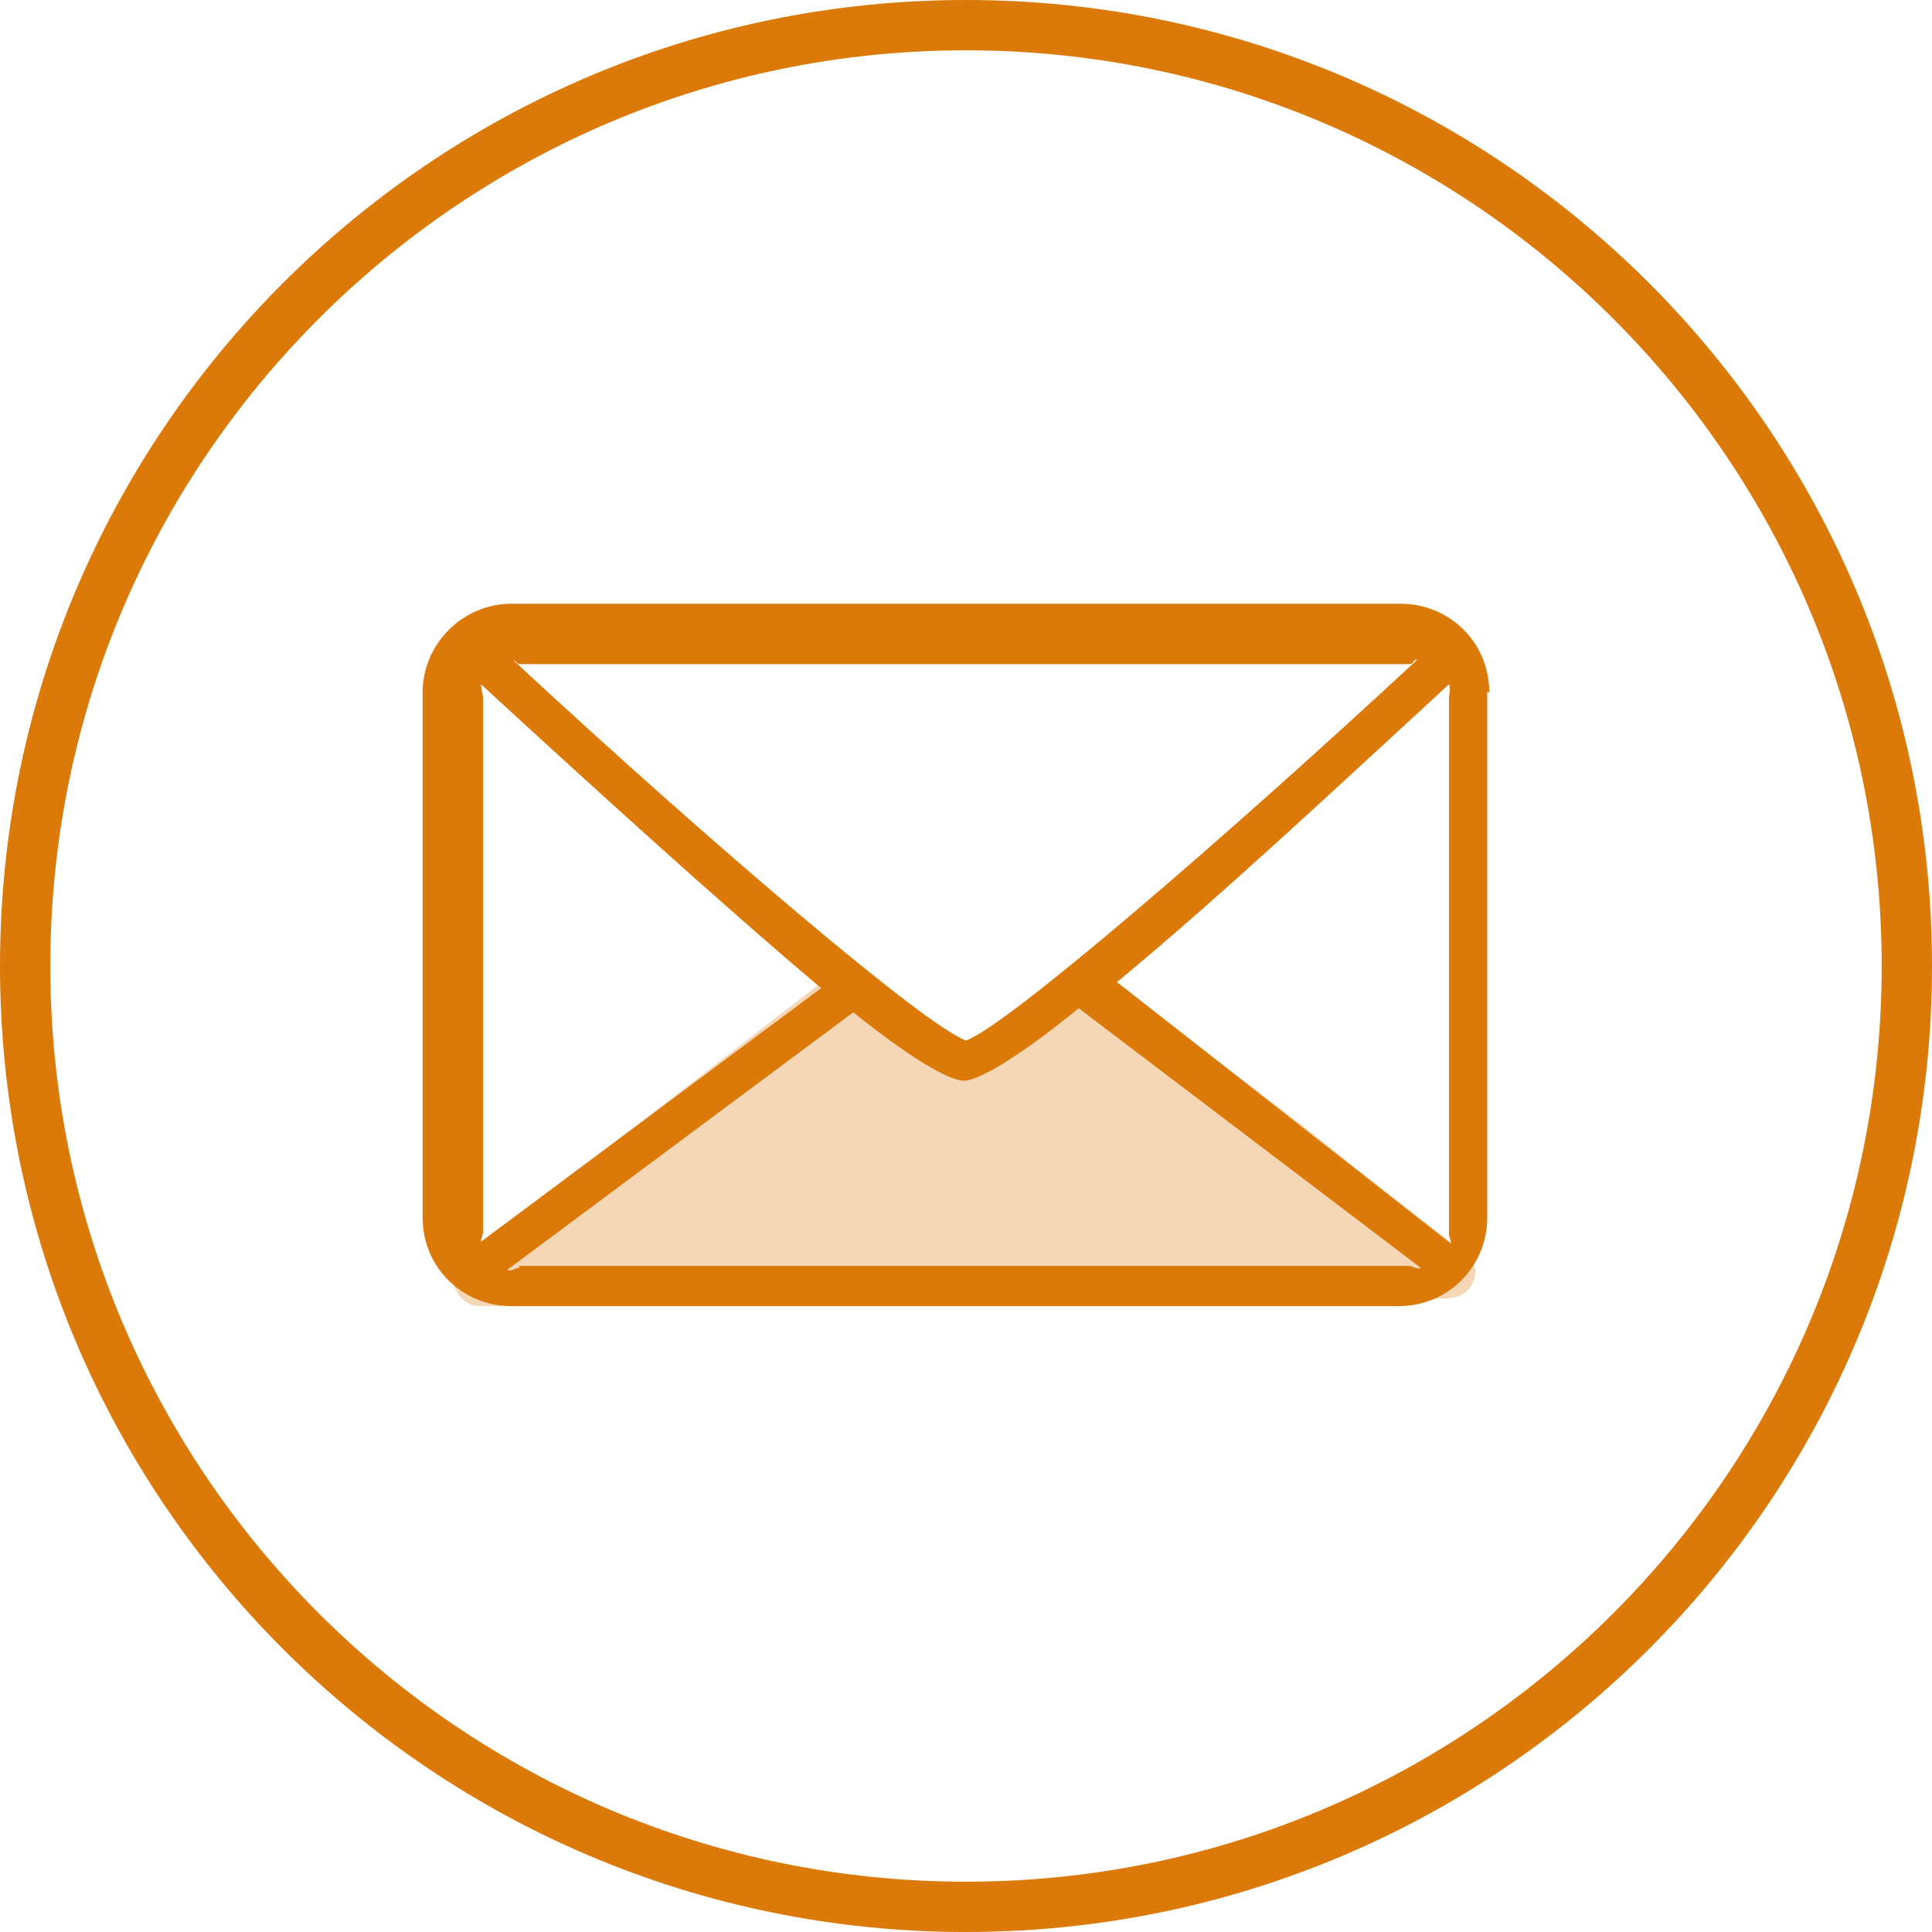
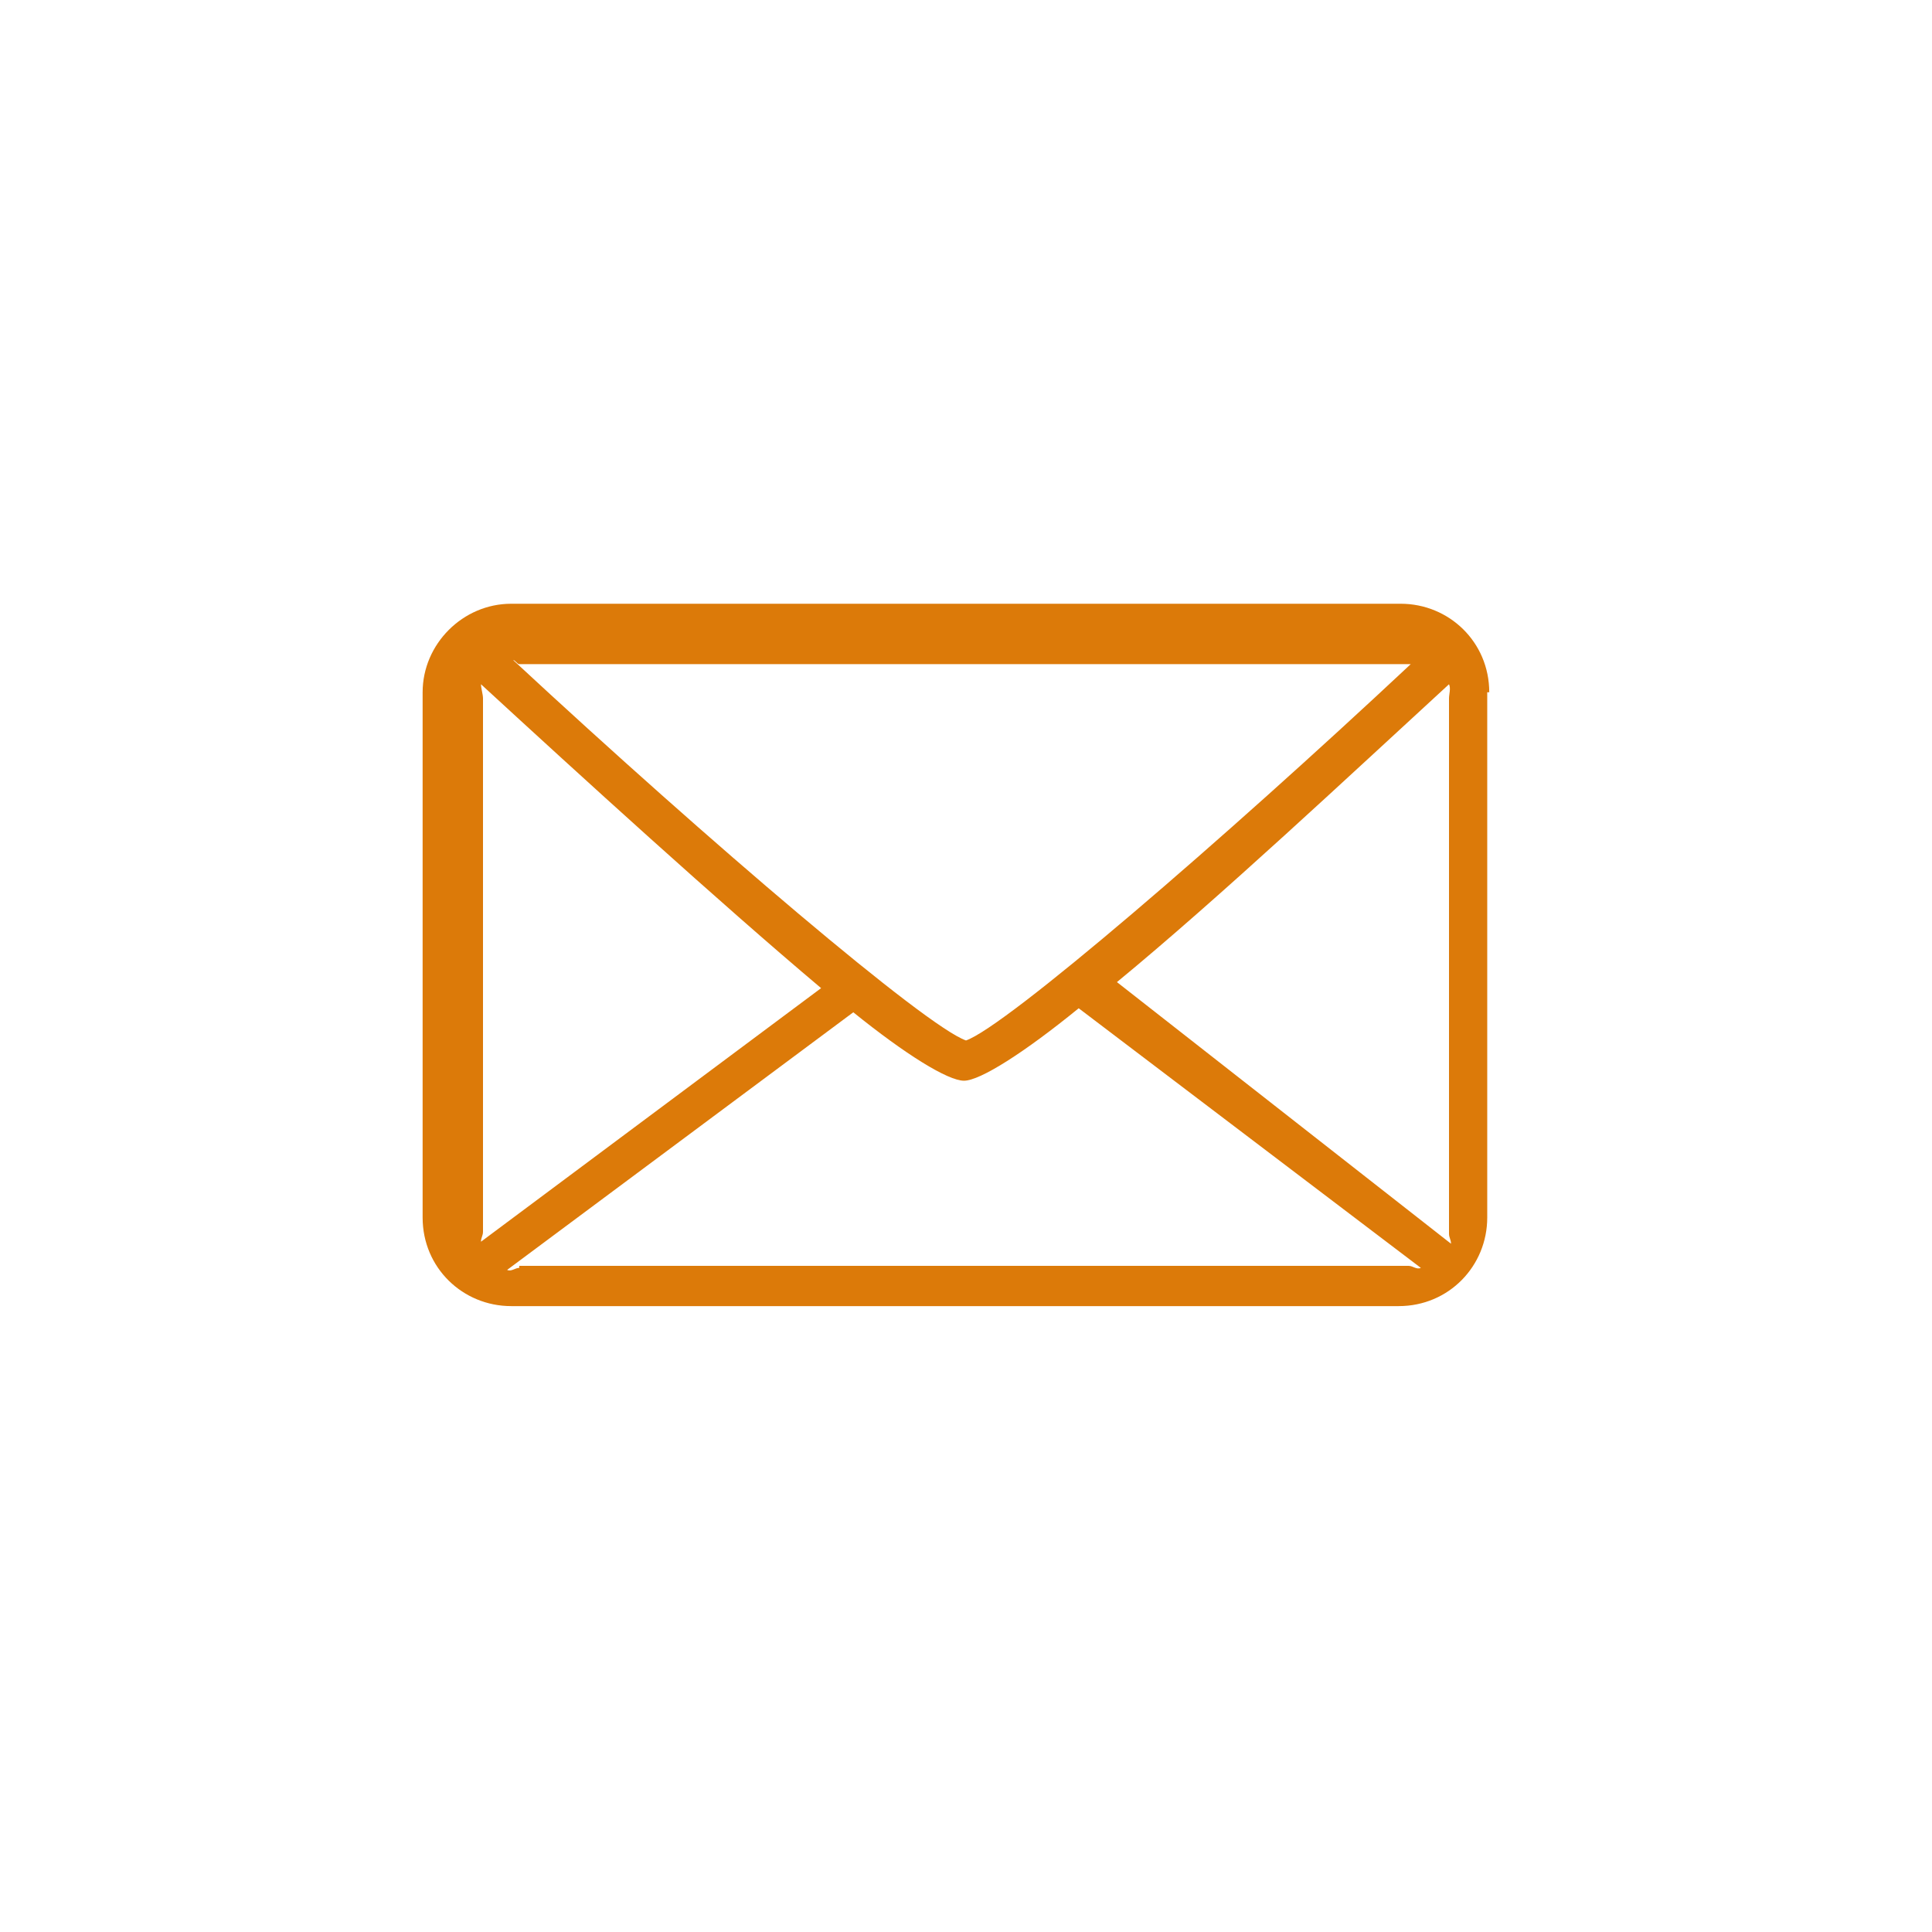
<svg xmlns="http://www.w3.org/2000/svg" id="Layer_1" viewBox="0 0 96 96">
  <style>.st0{fill:#dc7a09}.st1{opacity:.3}</style>
  <g id="Your_Icons">
-     <path class="st0" d="M48,96C21.5,96,0,74.5,0,48S21.5,0,48,0s48,21.5,48,48S74.5,96,48,96z M48,2.5C22.9,2.5,2.5,22.9,2.5,48 S22.9,93.5,48,93.5S93.5,73.1,93.5,48S73.1,2.5,48,2.5z" />
    <g class="st1">
-       <path class="st0" d="M23.8,63.7l18.1-14c2.9,2.3,5.2,3.8,6.1,3.8c0.9,0,3.3-1.6,6.4-4c0,0,18,13.9,17.7,13.9 C72.1,63.4,25.9,63.7,23.8,63.7z" />
-       <path class="st0" d="M24.8,64.9c-0.5,0-0.9,0-1,0c-0.5,0-1-0.4-1.2-0.9c-0.2-0.5,0-1.1,0.4-1.4l18.1-14c0.5-0.4,1.1-0.3,1.5,0 c4.1,3.2,5.2,3.5,5.3,3.5c0.1,0,1.2-0.3,5.6-3.7c0.5-0.4,1.1-0.4,1.5,0c0,0,4.4,3.5,8.9,6.9c2.2,1.7,4.4,3.5,6.1,4.8 c3.5,2.7,3.5,2.7,3.2,3.6c-0.2,0.5-0.7,0.8-1.2,0.8C70.3,64.7,31.8,64.9,24.8,64.9z M41.9,51.2L27.5,62.4 c9.1,0,32.3-0.2,41.1-0.2c-3.4-2.7-9.5-7.5-14.2-11.1c-4.1,3.2-5.5,3.7-6.4,3.7C47.2,54.7,45.8,54.3,41.9,51.2z" />
-     </g>
-     <path class="st0" d="M74,34.4c0-2.5-2-4.4-4.4-4.4H25.4C23,30,21,32,21,34.4v26.1c0,2.5,2,4.4,4.4,4.4h44.1c2.5,0,4.4-2,4.4-4.4 V34.4z M55.5,48.8C60.6,44.6,67.1,38.5,72,34c0.1,0.2,0,0.5,0,0.7v26.6c0,0.2,0.1,0.3,0.1,0.5L55.5,48.8z M70.1,33 c0.1,0,0.2-0.3,0.3-0.2C60.7,41.8,50,51,48,51.7c-2-0.7-12.7-9.8-22.5-18.9c0.1,0,0.2,0.2,0.3,0.2H70.1z M23.9,61.7 c0-0.2,0.1-0.3,0.1-0.5V34.7c0-0.2-0.1-0.5-0.1-0.7c5,4.6,11.8,10.8,16.9,15.1L23.9,61.7z M25.8,63c-0.2,0-0.4,0.2-0.6,0.1 l17.2-12.8c2.6,2.1,4.7,3.4,5.5,3.4c0.8,0,3-1.4,5.7-3.6l17,12.9c-0.2,0.1-0.4-0.1-0.6-0.1H25.8z" />
+       </g>
+     <path class="st0" d="M74,34.4c0-2.5-2-4.4-4.4-4.4H25.4C23,30,21,32,21,34.4v26.1c0,2.5,2,4.4,4.4,4.4h44.1c2.5,0,4.4-2,4.4-4.4 V34.4z M55.5,48.8C60.6,44.6,67.1,38.5,72,34c0.1,0.2,0,0.5,0,0.7v26.6c0,0.2,0.1,0.3,0.1,0.5L55.5,48.8z M70.1,33 C60.7,41.8,50,51,48,51.7c-2-0.7-12.7-9.8-22.5-18.9c0.1,0,0.2,0.2,0.3,0.2H70.1z M23.9,61.7 c0-0.2,0.1-0.3,0.1-0.5V34.7c0-0.2-0.1-0.5-0.1-0.7c5,4.6,11.8,10.8,16.9,15.1L23.9,61.7z M25.8,63c-0.2,0-0.4,0.2-0.6,0.1 l17.2-12.8c2.6,2.1,4.7,3.4,5.5,3.4c0.8,0,3-1.4,5.7-3.6l17,12.9c-0.2,0.1-0.4-0.1-0.6-0.1H25.8z" />
  </g>
</svg>